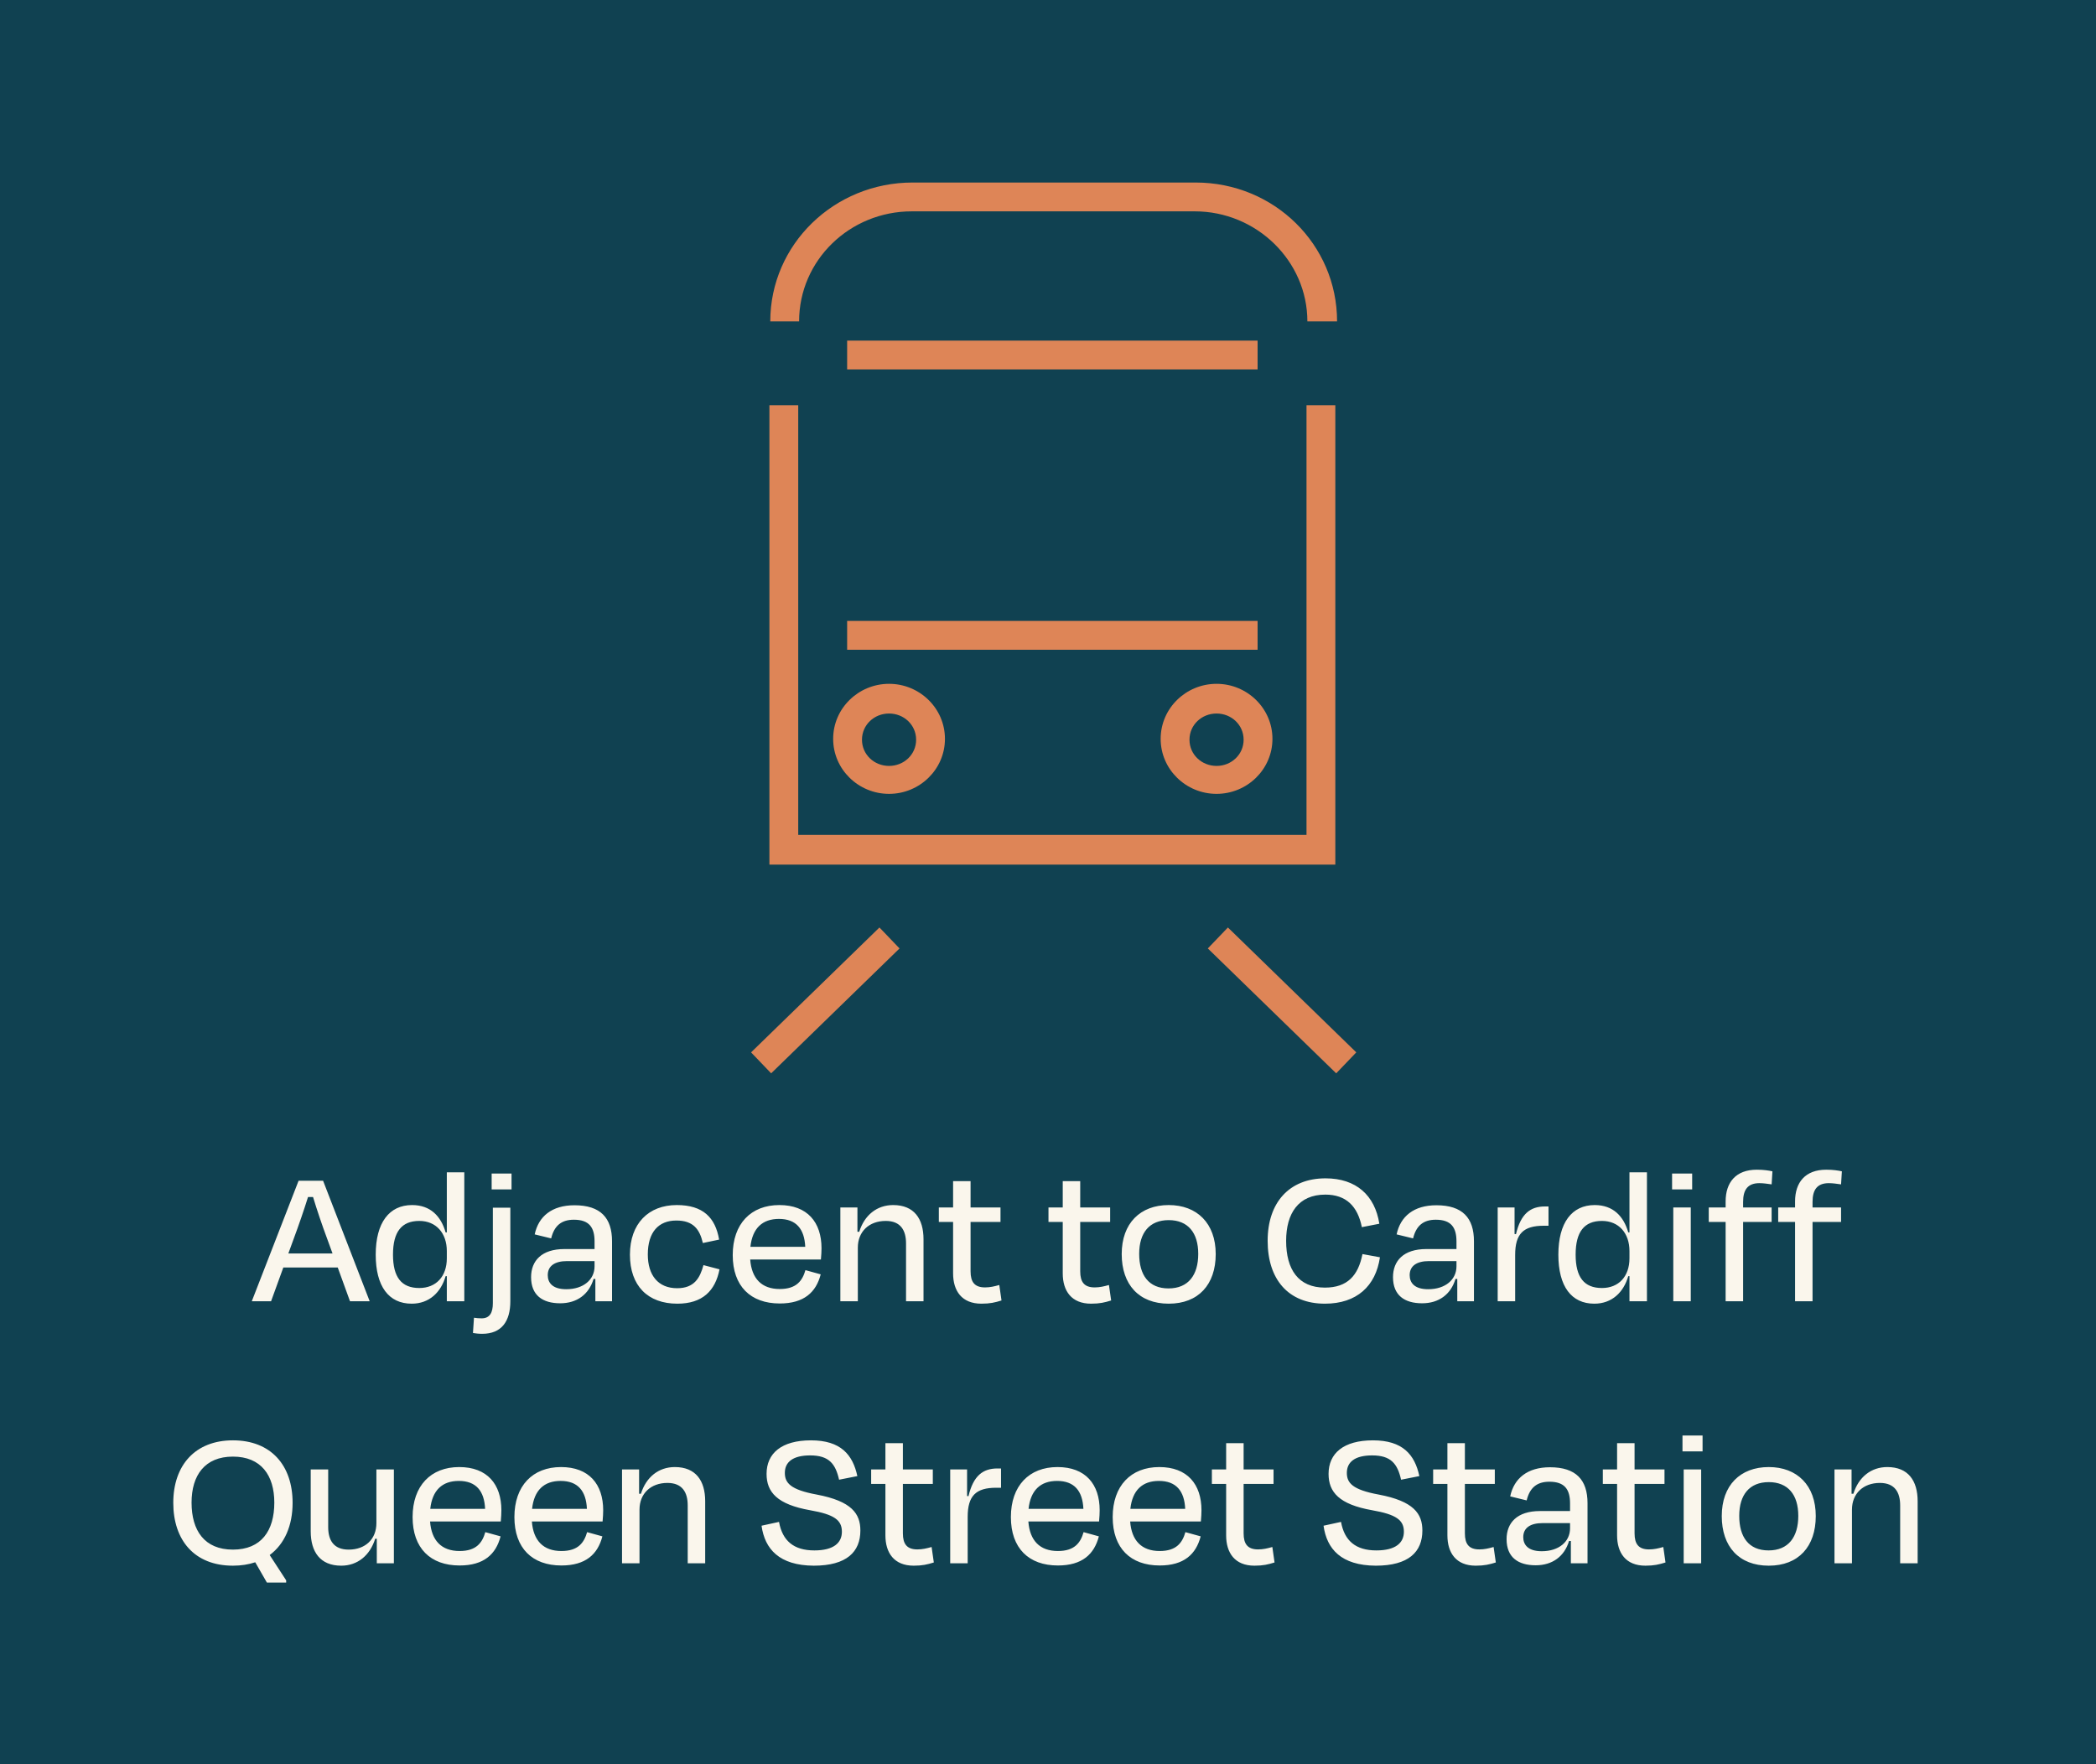
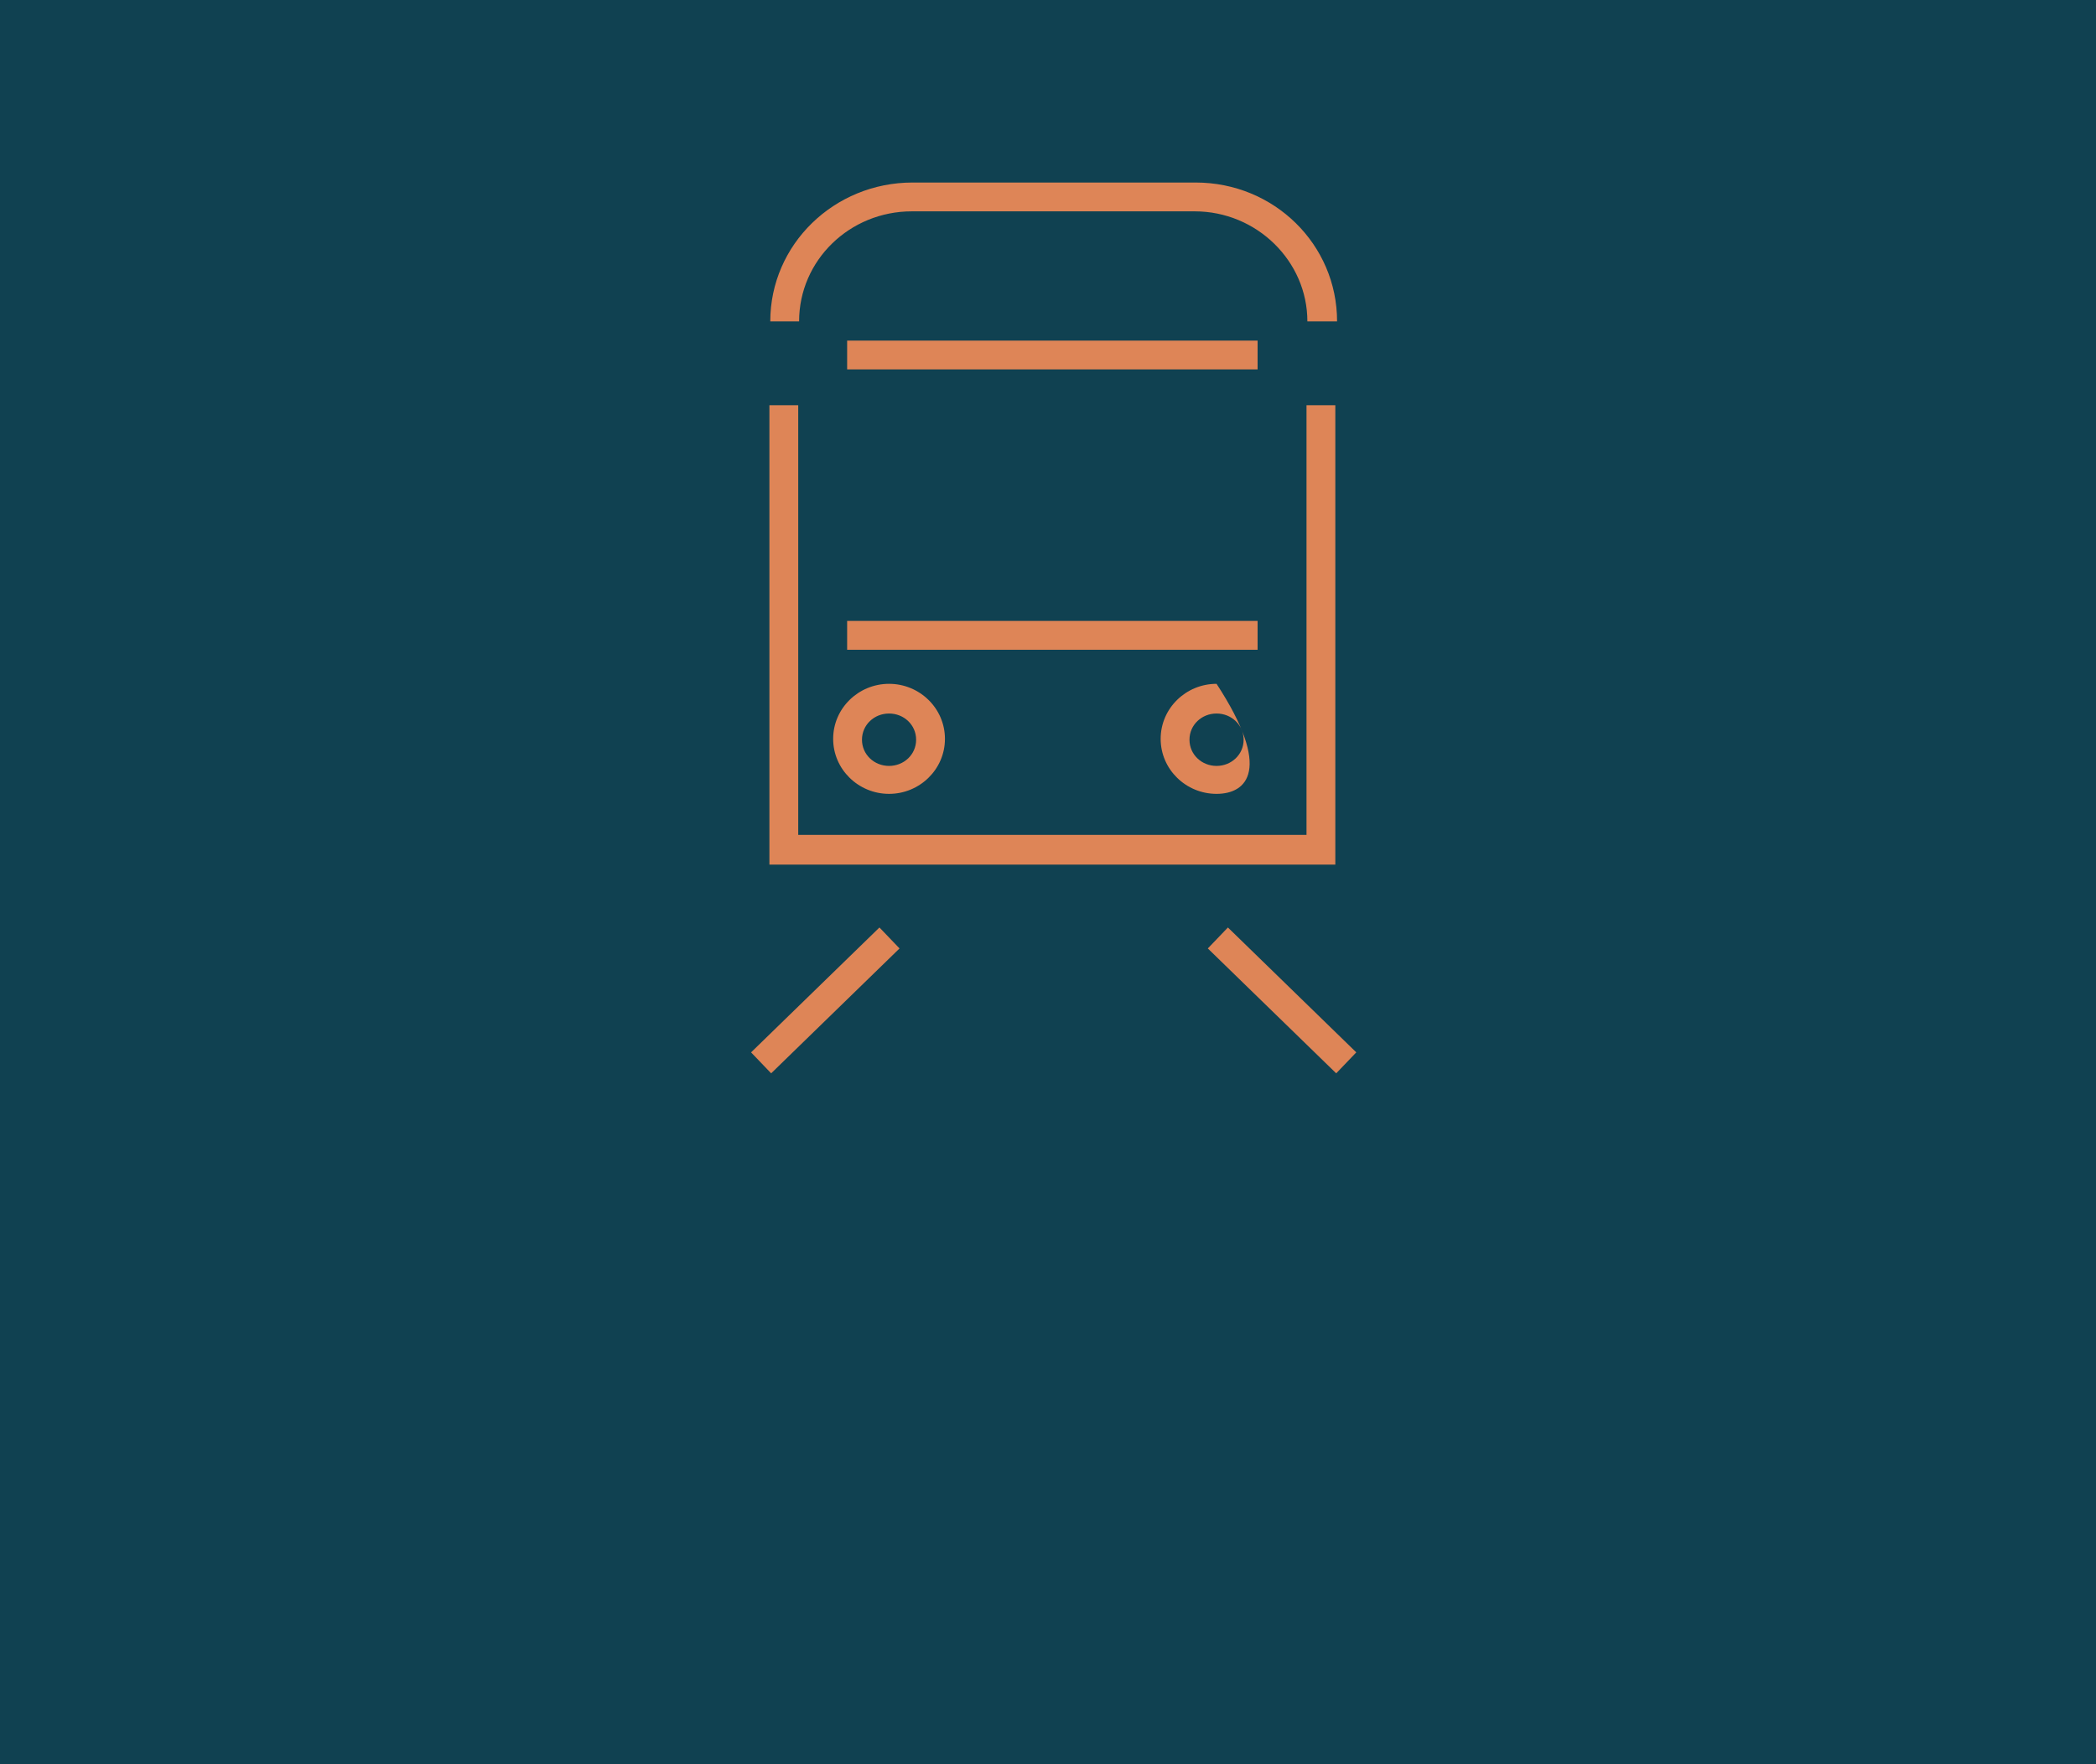
<svg xmlns="http://www.w3.org/2000/svg" width="240" height="202" viewBox="0 0 240 202" fill="none">
  <rect x="0" y="0" width="240" height="202" fill="#808080" stroke="none" />
  <g clip-path="url(#clip0_20_37315)">
    <rect width="240" height="202" fill="#104151" />
-     <path d="M153 122.9L138.3 108.6L140.6 106.2L155.3 120.5L153 122.9ZM88.3 122.9L86 120.5L100.7 106.2L103 108.6L88.3 122.9ZM153 99H88.1V46.4H91.4V95.6H149.6V46.4H152.9V99H153ZM139.3 90.9C135.8 90.9 132.9 88.1 132.9 84.6C132.9 81.1 135.8 78.3 139.3 78.3C142.8 78.3 145.7 81.1 145.7 84.6C145.7 88.1 142.8 90.9 139.3 90.9ZM139.3 81.7C137.6 81.7 136.2 83 136.2 84.7C136.2 86.4 137.6 87.7 139.3 87.7C141 87.7 142.4 86.4 142.4 84.7C142.4 83 141 81.7 139.3 81.7ZM101.8 90.9C98.3 90.9 95.4 88.1 95.4 84.6C95.4 81.1 98.3 78.3 101.8 78.3C105.3 78.3 108.2 81.1 108.2 84.6C108.2 88.1 105.3 90.9 101.8 90.9ZM101.8 81.7C100.1 81.7 98.7 83 98.7 84.7C98.7 86.4 100.1 87.7 101.8 87.7C103.5 87.7 104.9 86.4 104.9 84.7C104.9 83 103.5 81.7 101.8 81.7ZM144 74.4H97V71.1H144V74.4ZM144 42.3H97V39H144V42.3ZM153 36.8H149.7C149.7 29.9 143.9 24.2 136.8 24.2H104.4C97.3 24.2 91.5 29.8 91.5 36.8H88.2C88.2 28 95.5 20.9 104.5 20.9H136.9C145.9 20.9 153.1 28 153.1 36.8H153Z" fill="#DE8557" />
-     <path d="M40.077 149L38.674 145.136H32.441L31.038 149H28.83L34.189 135.2H36.995L42.331 149H40.077ZM33.637 141.824L33.016 143.526H38.076L37.455 141.824C36.88 140.283 36.282 138.512 35.845 137.063H35.27C34.81 138.535 34.212 140.283 33.637 141.824ZM48.012 147.482C49.921 147.482 51.163 146.171 51.163 144.078V143.25C51.163 141.203 49.944 139.8 48.012 139.8C45.988 139.8 44.999 141.042 44.999 143.664C44.999 146.24 45.965 147.482 48.012 147.482ZM51.163 149V146.125H51.025C50.496 147.965 49.162 149.276 47.138 149.276C44.516 149.276 43.021 147.298 43.021 143.664C43.021 140.007 44.562 137.983 47.184 137.983C49.3 137.983 50.496 139.271 51.025 141.111H51.163V134.234H53.164V149H51.163ZM58.435 149C58.435 151.277 57.446 152.726 55.215 152.726C54.778 152.726 54.456 152.68 54.157 152.634L54.272 150.886C54.548 150.932 54.847 150.955 55.146 150.955C56.112 150.955 56.434 150.265 56.434 149.207V138.282H58.435V149ZM58.573 136.189H56.296V134.372H58.573V136.189ZM64.836 147.62C66.814 147.62 68.079 146.516 68.079 144.998V144.4H64.928C63.525 144.4 62.72 144.952 62.72 146.01C62.72 146.861 63.249 147.62 64.836 147.62ZM68.171 149V146.447H67.964C67.435 148.218 66.055 149.23 64.146 149.23C62.122 149.23 60.811 148.31 60.811 146.24C60.811 144.377 62.007 143.02 64.629 143.02H68.079V142.146C68.079 140.536 67.458 139.662 65.71 139.662C64.261 139.662 63.456 140.375 63.111 141.801L61.225 141.341C61.662 139.271 63.203 138.006 65.779 138.006C68.769 138.006 70.08 139.455 70.08 142.123V149H68.171ZM80.48 142.33C80.112 140.743 79.376 139.754 77.444 139.754C75.419 139.754 74.177 141.065 74.177 143.641C74.177 146.01 75.35 147.505 77.535 147.505C79.513 147.505 80.157 146.309 80.549 144.86L82.388 145.343C81.906 147.804 80.433 149.276 77.558 149.276C74.177 149.276 72.13 147.229 72.13 143.664C72.13 140.099 74.269 137.983 77.49 137.983C80.502 137.983 81.906 139.409 82.343 141.939L80.48 142.33ZM89.19 139.57C87.304 139.57 86.154 140.628 85.924 142.767H92.203C92.111 140.72 91.168 139.57 89.19 139.57ZM89.282 149.253C85.947 149.253 83.9 147.275 83.9 143.71C83.9 140.122 85.993 137.983 89.236 137.983C92.456 137.983 94.066 139.961 94.066 142.928C94.066 143.25 94.043 143.733 93.997 144.216H85.901C86.062 146.401 87.212 147.597 89.282 147.597C91.214 147.597 91.881 146.631 92.226 145.435L93.974 145.918C93.445 147.965 92.065 149.253 89.282 149.253ZM98.225 142.859V149H96.224V138.259H98.179V141.042H98.386C98.984 139.133 100.41 137.983 102.273 137.983C104.665 137.983 105.746 139.547 105.746 141.893V149H103.745V142.376C103.745 140.904 103.147 139.8 101.422 139.8C99.513 139.8 98.225 141.019 98.225 142.859ZM109.133 145.803V139.915H107.5V138.259H109.133V135.246H111.134V138.259H114.561V139.915H111.134V145.573C111.134 146.792 111.594 147.413 112.79 147.413C113.365 147.413 113.848 147.298 114.423 147.137L114.676 148.908C113.94 149.138 113.365 149.276 112.376 149.276C110.122 149.276 109.133 147.804 109.133 145.803ZM121.688 145.803V139.915H120.055V138.259H121.688V135.246H123.689V138.259H127.116V139.915H123.689V145.573C123.689 146.792 124.149 147.413 125.345 147.413C125.92 147.413 126.403 147.298 126.978 147.137L127.231 148.908C126.495 149.138 125.92 149.276 124.931 149.276C122.677 149.276 121.688 147.804 121.688 145.803ZM133.822 149.276C130.418 149.276 128.44 147.091 128.44 143.595C128.44 140.076 130.556 137.983 133.822 137.983C137.065 137.983 139.204 140.076 139.204 143.595C139.204 147.091 137.226 149.276 133.822 149.276ZM133.822 139.708C131.614 139.708 130.441 141.157 130.441 143.572C130.441 145.987 131.522 147.528 133.799 147.528C136.076 147.528 137.203 145.987 137.203 143.572C137.203 141.157 136.03 139.708 133.822 139.708ZM151.706 149.276C147.497 149.276 145.151 146.47 145.151 142.077C145.151 137.684 147.635 134.924 151.775 134.924C155.294 134.924 157.433 136.879 157.939 140.122L155.938 140.513C155.455 138.121 154.144 136.787 151.752 136.787C148.67 136.787 147.267 138.949 147.267 142.077C147.267 145.366 148.67 147.436 151.706 147.436C154.282 147.436 155.524 146.056 156.007 143.595L158.008 143.963C157.525 147.252 155.363 149.276 151.706 149.276ZM163.529 147.62C165.507 147.62 166.772 146.516 166.772 144.998V144.4H163.621C162.218 144.4 161.413 144.952 161.413 146.01C161.413 146.861 161.942 147.62 163.529 147.62ZM166.864 149V146.447H166.657C166.128 148.218 164.748 149.23 162.839 149.23C160.815 149.23 159.504 148.31 159.504 146.24C159.504 144.377 160.7 143.02 163.322 143.02H166.772V142.146C166.772 140.536 166.151 139.662 164.403 139.662C162.954 139.662 162.149 140.375 161.804 141.801L159.918 141.341C160.355 139.271 161.896 138.006 164.472 138.006C167.462 138.006 168.773 139.455 168.773 142.123V149H166.864ZM173.492 149H171.491V138.259H173.423V141.295L173.584 141.318C174.136 138.972 175.24 138.144 176.896 138.144H177.31V140.352H176.758C174.435 140.352 173.492 141.272 173.492 143.687V149ZM183.429 147.482C185.338 147.482 186.58 146.171 186.58 144.078V143.25C186.58 141.203 185.361 139.8 183.429 139.8C181.405 139.8 180.416 141.042 180.416 143.664C180.416 146.24 181.382 147.482 183.429 147.482ZM186.58 149V146.125H186.442C185.913 147.965 184.579 149.276 182.555 149.276C179.933 149.276 178.438 147.298 178.438 143.664C178.438 140.007 179.979 137.983 182.601 137.983C184.717 137.983 185.913 139.271 186.442 141.111H186.58V134.234H188.581V149H186.58ZM193.76 136.189H191.46V134.372H193.76V136.189ZM193.599 149H191.598V138.259H193.599V149ZM199.592 137.615V138.259H202.858V139.915H199.592V149H197.591V139.915H195.659V138.259H197.591V137.569C197.591 135.384 198.764 133.935 201.156 133.935C201.961 133.935 202.513 134.027 202.95 134.119L202.858 135.614C202.352 135.545 201.915 135.476 201.455 135.476C200.144 135.476 199.592 136.212 199.592 137.615ZM207.543 137.615V138.259H210.809V139.915H207.543V149H205.542V139.915H203.61V138.259H205.542V137.569C205.542 135.384 206.715 133.935 209.107 133.935C209.912 133.935 210.464 134.027 210.901 134.119L210.809 135.614C210.303 135.545 209.866 135.476 209.406 135.476C208.095 135.476 207.543 136.212 207.543 137.615ZM26.672 177.436C29.916 177.436 31.41 175.274 31.41 172.054C31.41 168.926 29.892 166.787 26.672 166.787C23.453 166.787 21.934 168.926 21.934 172.054C21.934 175.251 23.407 177.436 26.672 177.436ZM26.672 179.276C22.256 179.276 19.841 176.355 19.841 172.077C19.841 167.776 22.349 164.924 26.672 164.924C31.02 164.924 33.504 167.776 33.504 172.077C33.504 174.699 32.584 176.792 30.881 178.057L32.767 180.955V181.208H30.559L29.226 178.885C28.466 179.138 27.616 179.276 26.672 179.276ZM43.145 179V176.194H42.961C42.363 178.103 40.937 179.276 39.074 179.276C36.659 179.276 35.578 177.689 35.578 175.343V168.259H37.579V174.86C37.579 176.355 38.2 177.436 39.925 177.436C41.834 177.436 43.099 176.24 43.099 174.4V168.259H45.1V179H43.145ZM52.534 169.57C50.648 169.57 49.498 170.628 49.268 172.767H55.547C55.455 170.72 54.512 169.57 52.534 169.57ZM52.626 179.253C49.291 179.253 47.244 177.275 47.244 173.71C47.244 170.122 49.337 167.983 52.58 167.983C55.8 167.983 57.41 169.961 57.41 172.928C57.41 173.25 57.387 173.733 57.341 174.216H49.245C49.406 176.401 50.556 177.597 52.626 177.597C54.558 177.597 55.225 176.631 55.57 175.435L57.318 175.918C56.789 177.965 55.409 179.253 52.626 179.253ZM64.191 169.57C62.305 169.57 61.155 170.628 60.925 172.767H67.204C67.112 170.72 66.169 169.57 64.191 169.57ZM64.283 179.253C60.948 179.253 58.901 177.275 58.901 173.71C58.901 170.122 60.994 167.983 64.237 167.983C67.457 167.983 69.067 169.961 69.067 172.928C69.067 173.25 69.044 173.733 68.998 174.216H60.902C61.063 176.401 62.213 177.597 64.283 177.597C66.215 177.597 66.882 176.631 67.227 175.435L68.975 175.918C68.446 177.965 67.066 179.253 64.283 179.253ZM73.226 172.859V179H71.225V168.259H73.18V171.042H73.387C73.985 169.133 75.411 167.983 77.274 167.983C79.666 167.983 80.747 169.547 80.747 171.893V179H78.746V172.376C78.746 170.904 78.148 169.8 76.423 169.8C74.514 169.8 73.226 171.019 73.226 172.859ZM93.18 179.276C89.224 179.253 87.568 177.367 87.2 174.699L89.201 174.262C89.592 176.424 90.88 177.528 93.249 177.528C95.434 177.528 96.4 176.677 96.4 175.389C96.4 174.055 95.526 173.411 92.766 172.928C88.994 172.261 87.775 170.858 87.775 168.765C87.775 166.419 89.477 164.924 92.858 164.924C96.262 164.924 97.642 166.557 98.171 169.018L96.078 169.432C95.664 167.592 94.905 166.649 92.766 166.649C90.788 166.649 89.868 167.408 89.868 168.65C89.868 169.8 90.512 170.582 93.525 171.134C97.527 171.893 98.516 173.319 98.516 175.251C98.516 177.689 96.952 179.276 93.18 179.276ZM101.383 175.803V169.915H99.751V168.259H101.383V165.246H103.384V168.259H106.811V169.915H103.384V175.573C103.384 176.792 103.844 177.413 105.04 177.413C105.615 177.413 106.098 177.298 106.673 177.137L106.926 178.908C106.19 179.138 105.615 179.276 104.626 179.276C102.372 179.276 101.383 177.804 101.383 175.803ZM110.803 179H108.802V168.259H110.734V171.295L110.895 171.318C111.447 168.972 112.551 168.144 114.207 168.144H114.621V170.352H114.069C111.746 170.352 110.803 171.272 110.803 173.687V179ZM121.04 169.57C119.154 169.57 118.004 170.628 117.774 172.767H124.053C123.961 170.72 123.018 169.57 121.04 169.57ZM121.132 179.253C117.797 179.253 115.75 177.275 115.75 173.71C115.75 170.122 117.843 167.983 121.086 167.983C124.306 167.983 125.916 169.961 125.916 172.928C125.916 173.25 125.893 173.733 125.847 174.216H117.751C117.912 176.401 119.062 177.597 121.132 177.597C123.064 177.597 123.731 176.631 124.076 175.435L125.824 175.918C125.295 177.965 123.915 179.253 121.132 179.253ZM132.697 169.57C130.811 169.57 129.661 170.628 129.431 172.767H135.71C135.618 170.72 134.675 169.57 132.697 169.57ZM132.789 179.253C129.454 179.253 127.407 177.275 127.407 173.71C127.407 170.122 129.5 167.983 132.743 167.983C135.963 167.983 137.573 169.961 137.573 172.928C137.573 173.25 137.55 173.733 137.504 174.216H129.408C129.569 176.401 130.719 177.597 132.789 177.597C134.721 177.597 135.388 176.631 135.733 175.435L137.481 175.918C136.952 177.965 135.572 179.253 132.789 179.253ZM140.398 175.803V169.915H138.765V168.259H140.398V165.246H142.399V168.259H145.826V169.915H142.399V175.573C142.399 176.792 142.859 177.413 144.055 177.413C144.63 177.413 145.113 177.298 145.688 177.137L145.941 178.908C145.205 179.138 144.63 179.276 143.641 179.276C141.387 179.276 140.398 177.804 140.398 175.803ZM157.531 179.276C153.575 179.253 151.919 177.367 151.551 174.699L153.552 174.262C153.943 176.424 155.231 177.528 157.6 177.528C159.785 177.528 160.751 176.677 160.751 175.389C160.751 174.055 159.877 173.411 157.117 172.928C153.345 172.261 152.126 170.858 152.126 168.765C152.126 166.419 153.828 164.924 157.209 164.924C160.613 164.924 161.993 166.557 162.522 169.018L160.429 169.432C160.015 167.592 159.256 166.649 157.117 166.649C155.139 166.649 154.219 167.408 154.219 168.65C154.219 169.8 154.863 170.582 157.876 171.134C161.878 171.893 162.867 173.319 162.867 175.251C162.867 177.689 161.303 179.276 157.531 179.276ZM165.734 175.803V169.915H164.101V168.259H165.734V165.246H167.735V168.259H171.162V169.915H167.735V175.573C167.735 176.792 168.195 177.413 169.391 177.413C169.966 177.413 170.449 177.298 171.024 177.137L171.277 178.908C170.541 179.138 169.966 179.276 168.977 179.276C166.723 179.276 165.734 177.804 165.734 175.803ZM176.534 177.62C178.512 177.62 179.777 176.516 179.777 174.998V174.4H176.626C175.223 174.4 174.418 174.952 174.418 176.01C174.418 176.861 174.947 177.62 176.534 177.62ZM179.869 179V176.447H179.662C179.133 178.218 177.753 179.23 175.844 179.23C173.82 179.23 172.509 178.31 172.509 176.24C172.509 174.377 173.705 173.02 176.327 173.02H179.777V172.146C179.777 170.536 179.156 169.662 177.408 169.662C175.959 169.662 175.154 170.375 174.809 171.801L172.923 171.341C173.36 169.271 174.901 168.006 177.477 168.006C180.467 168.006 181.778 169.455 181.778 172.123V179H179.869ZM185.163 175.803V169.915H183.53V168.259H185.163V165.246H187.164V168.259H190.591V169.915H187.164V175.573C187.164 176.792 187.624 177.413 188.82 177.413C189.395 177.413 189.878 177.298 190.453 177.137L190.706 178.908C189.97 179.138 189.395 179.276 188.406 179.276C186.152 179.276 185.163 177.804 185.163 175.803ZM194.951 166.189H192.651V164.372H194.951V166.189ZM194.79 179H192.789V168.259H194.79V179ZM202.53 179.276C199.126 179.276 197.148 177.091 197.148 173.595C197.148 170.076 199.264 167.983 202.53 167.983C205.773 167.983 207.912 170.076 207.912 173.595C207.912 177.091 205.934 179.276 202.53 179.276ZM202.53 169.708C200.322 169.708 199.149 171.157 199.149 173.572C199.149 175.987 200.23 177.528 202.507 177.528C204.784 177.528 205.911 175.987 205.911 173.572C205.911 171.157 204.738 169.708 202.53 169.708ZM212.057 172.859V179H210.056V168.259H212.011V171.042H212.218C212.816 169.133 214.242 167.983 216.105 167.983C218.497 167.983 219.578 169.547 219.578 171.893V179H217.577V172.376C217.577 170.904 216.979 169.8 215.254 169.8C213.345 169.8 212.057 171.019 212.057 172.859Z" fill="#FAF6EC" />
+     <path d="M153 122.9L138.3 108.6L140.6 106.2L155.3 120.5L153 122.9ZM88.3 122.9L86 120.5L100.7 106.2L103 108.6L88.3 122.9ZM153 99H88.1V46.4H91.4V95.6H149.6V46.4H152.9V99H153ZM139.3 90.9C135.8 90.9 132.9 88.1 132.9 84.6C132.9 81.1 135.8 78.3 139.3 78.3C145.7 88.1 142.8 90.9 139.3 90.9ZM139.3 81.7C137.6 81.7 136.2 83 136.2 84.7C136.2 86.4 137.6 87.7 139.3 87.7C141 87.7 142.4 86.4 142.4 84.7C142.4 83 141 81.7 139.3 81.7ZM101.8 90.9C98.3 90.9 95.4 88.1 95.4 84.6C95.4 81.1 98.3 78.3 101.8 78.3C105.3 78.3 108.2 81.1 108.2 84.6C108.2 88.1 105.3 90.9 101.8 90.9ZM101.8 81.7C100.1 81.7 98.7 83 98.7 84.7C98.7 86.4 100.1 87.7 101.8 87.7C103.5 87.7 104.9 86.4 104.9 84.7C104.9 83 103.5 81.7 101.8 81.7ZM144 74.4H97V71.1H144V74.4ZM144 42.3H97V39H144V42.3ZM153 36.8H149.7C149.7 29.9 143.9 24.2 136.8 24.2H104.4C97.3 24.2 91.5 29.8 91.5 36.8H88.2C88.2 28 95.5 20.9 104.5 20.9H136.9C145.9 20.9 153.1 28 153.1 36.8H153Z" fill="#DE8557" />
  </g>
  <defs>
    <clipPath id="clip0_20_37315">
      <rect width="240" height="202" fill="white" />
    </clipPath>
  </defs>
</svg>